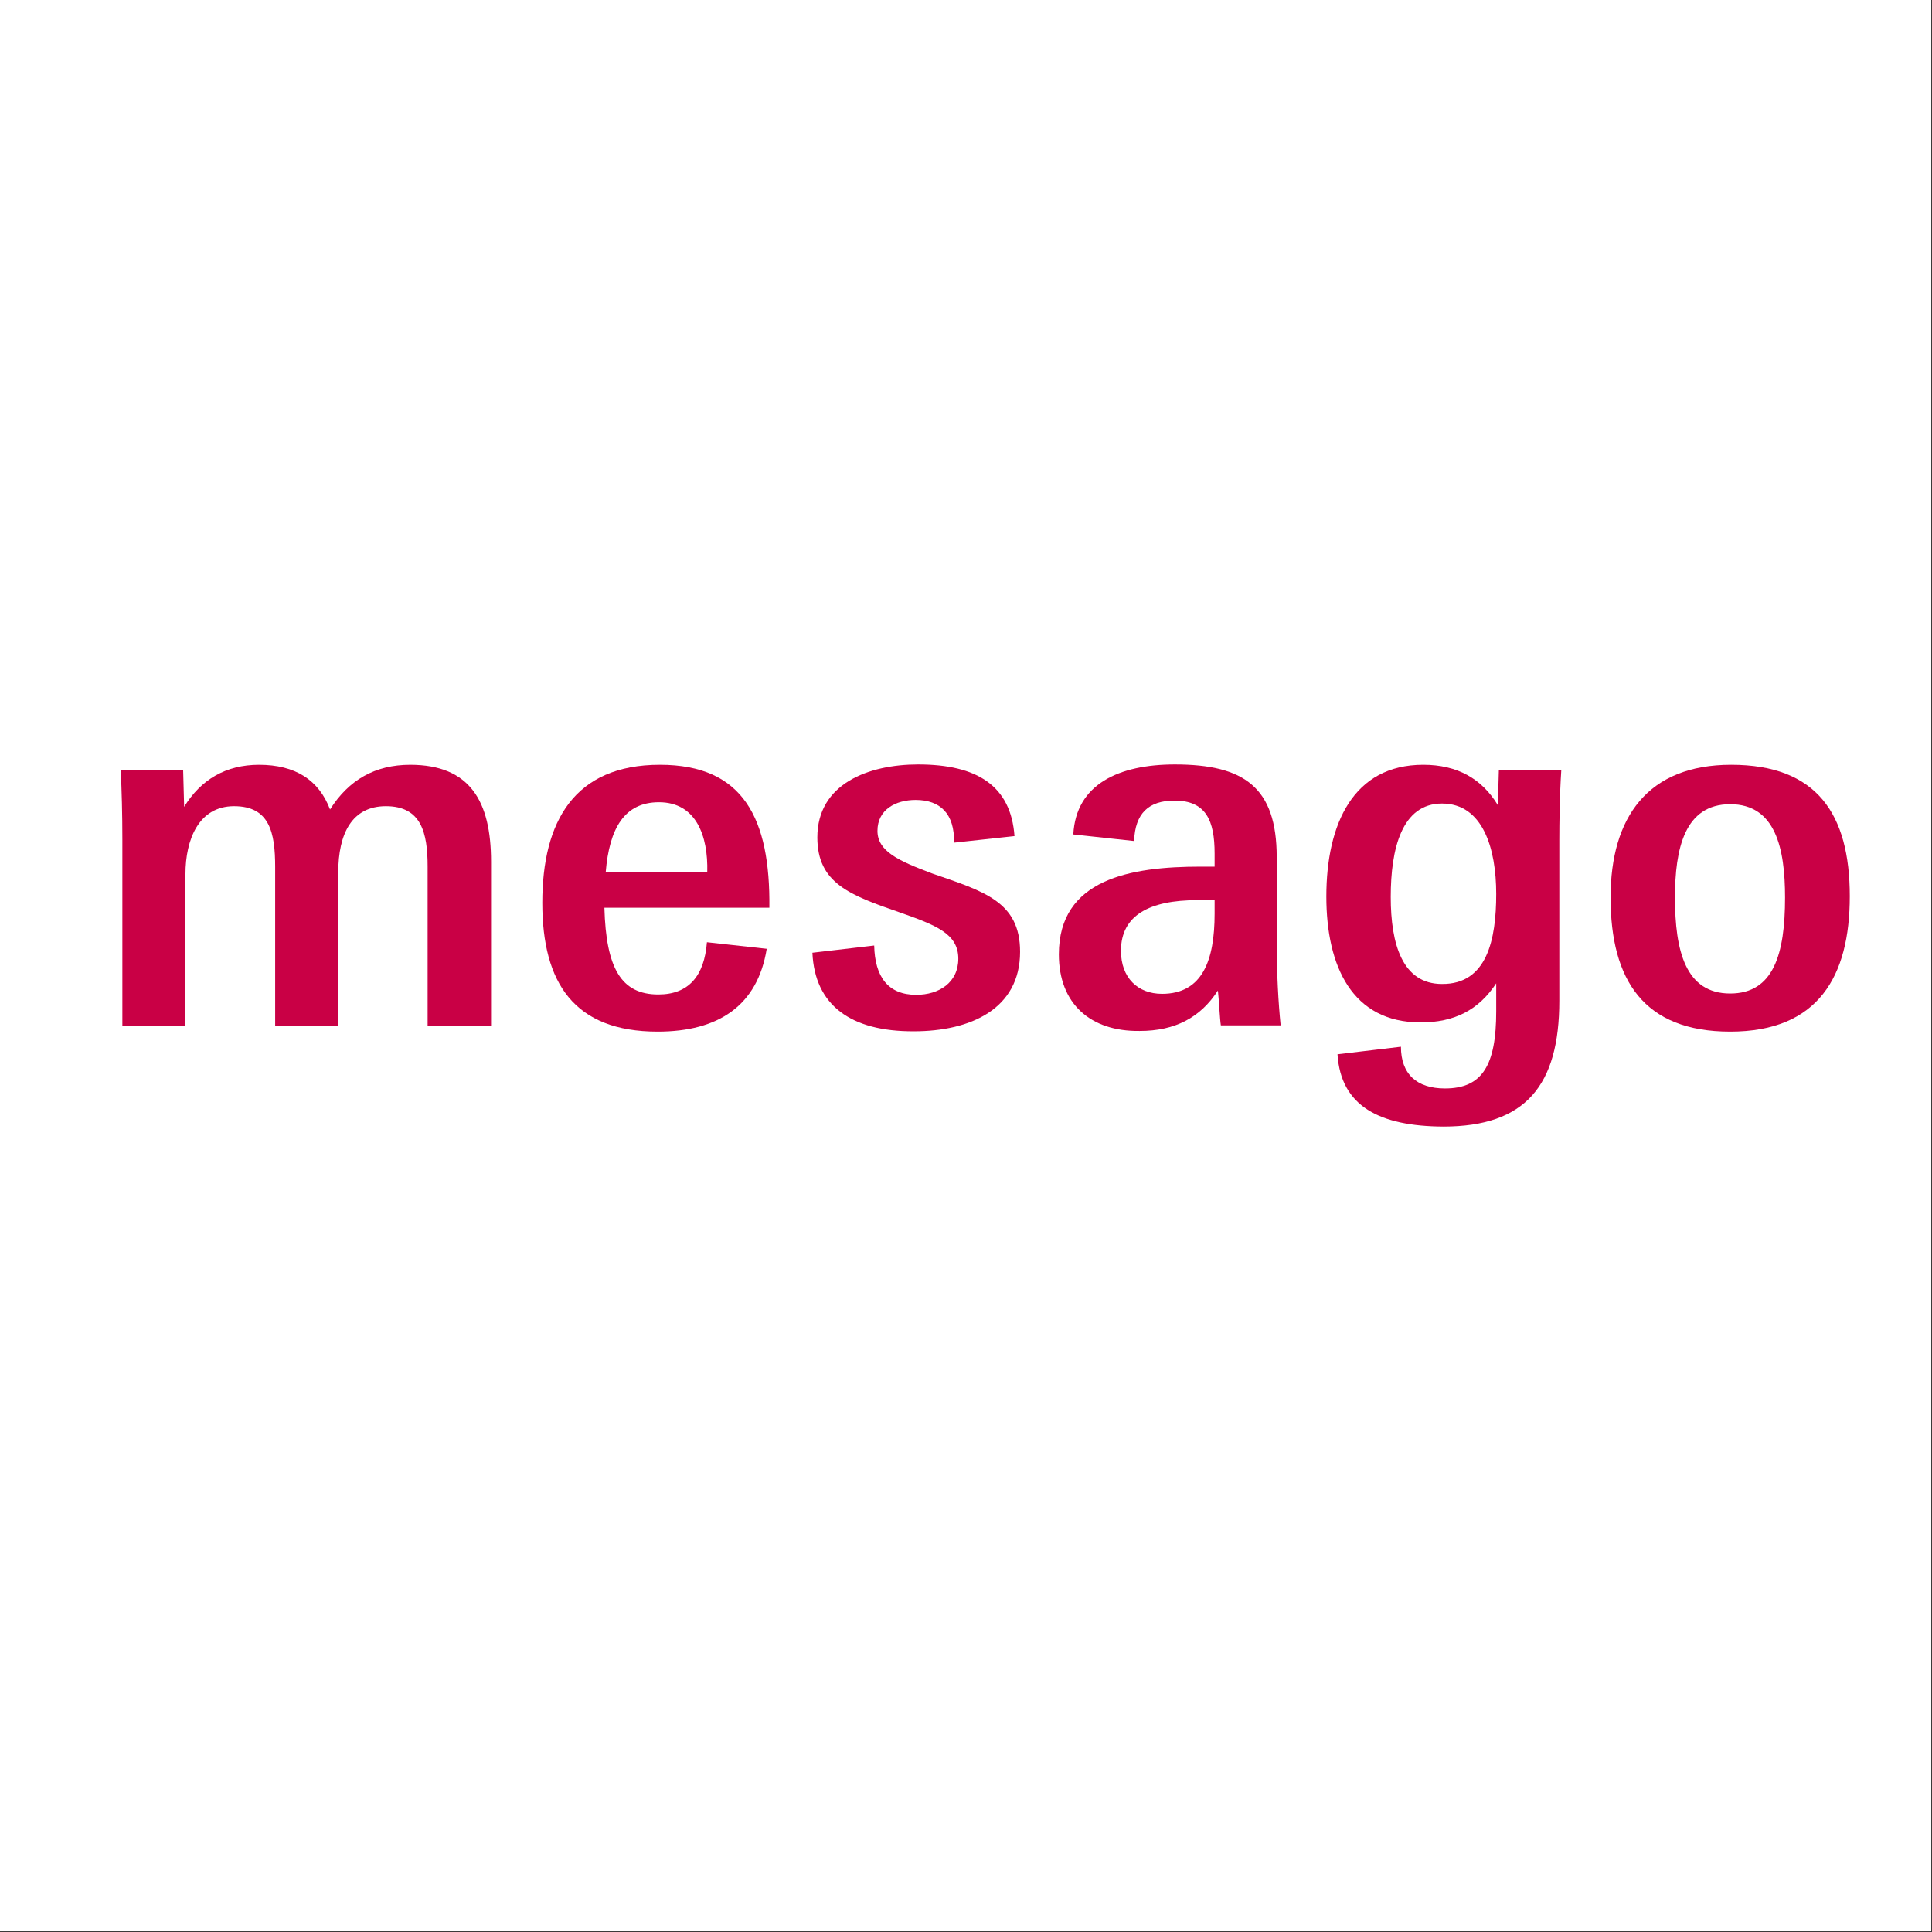
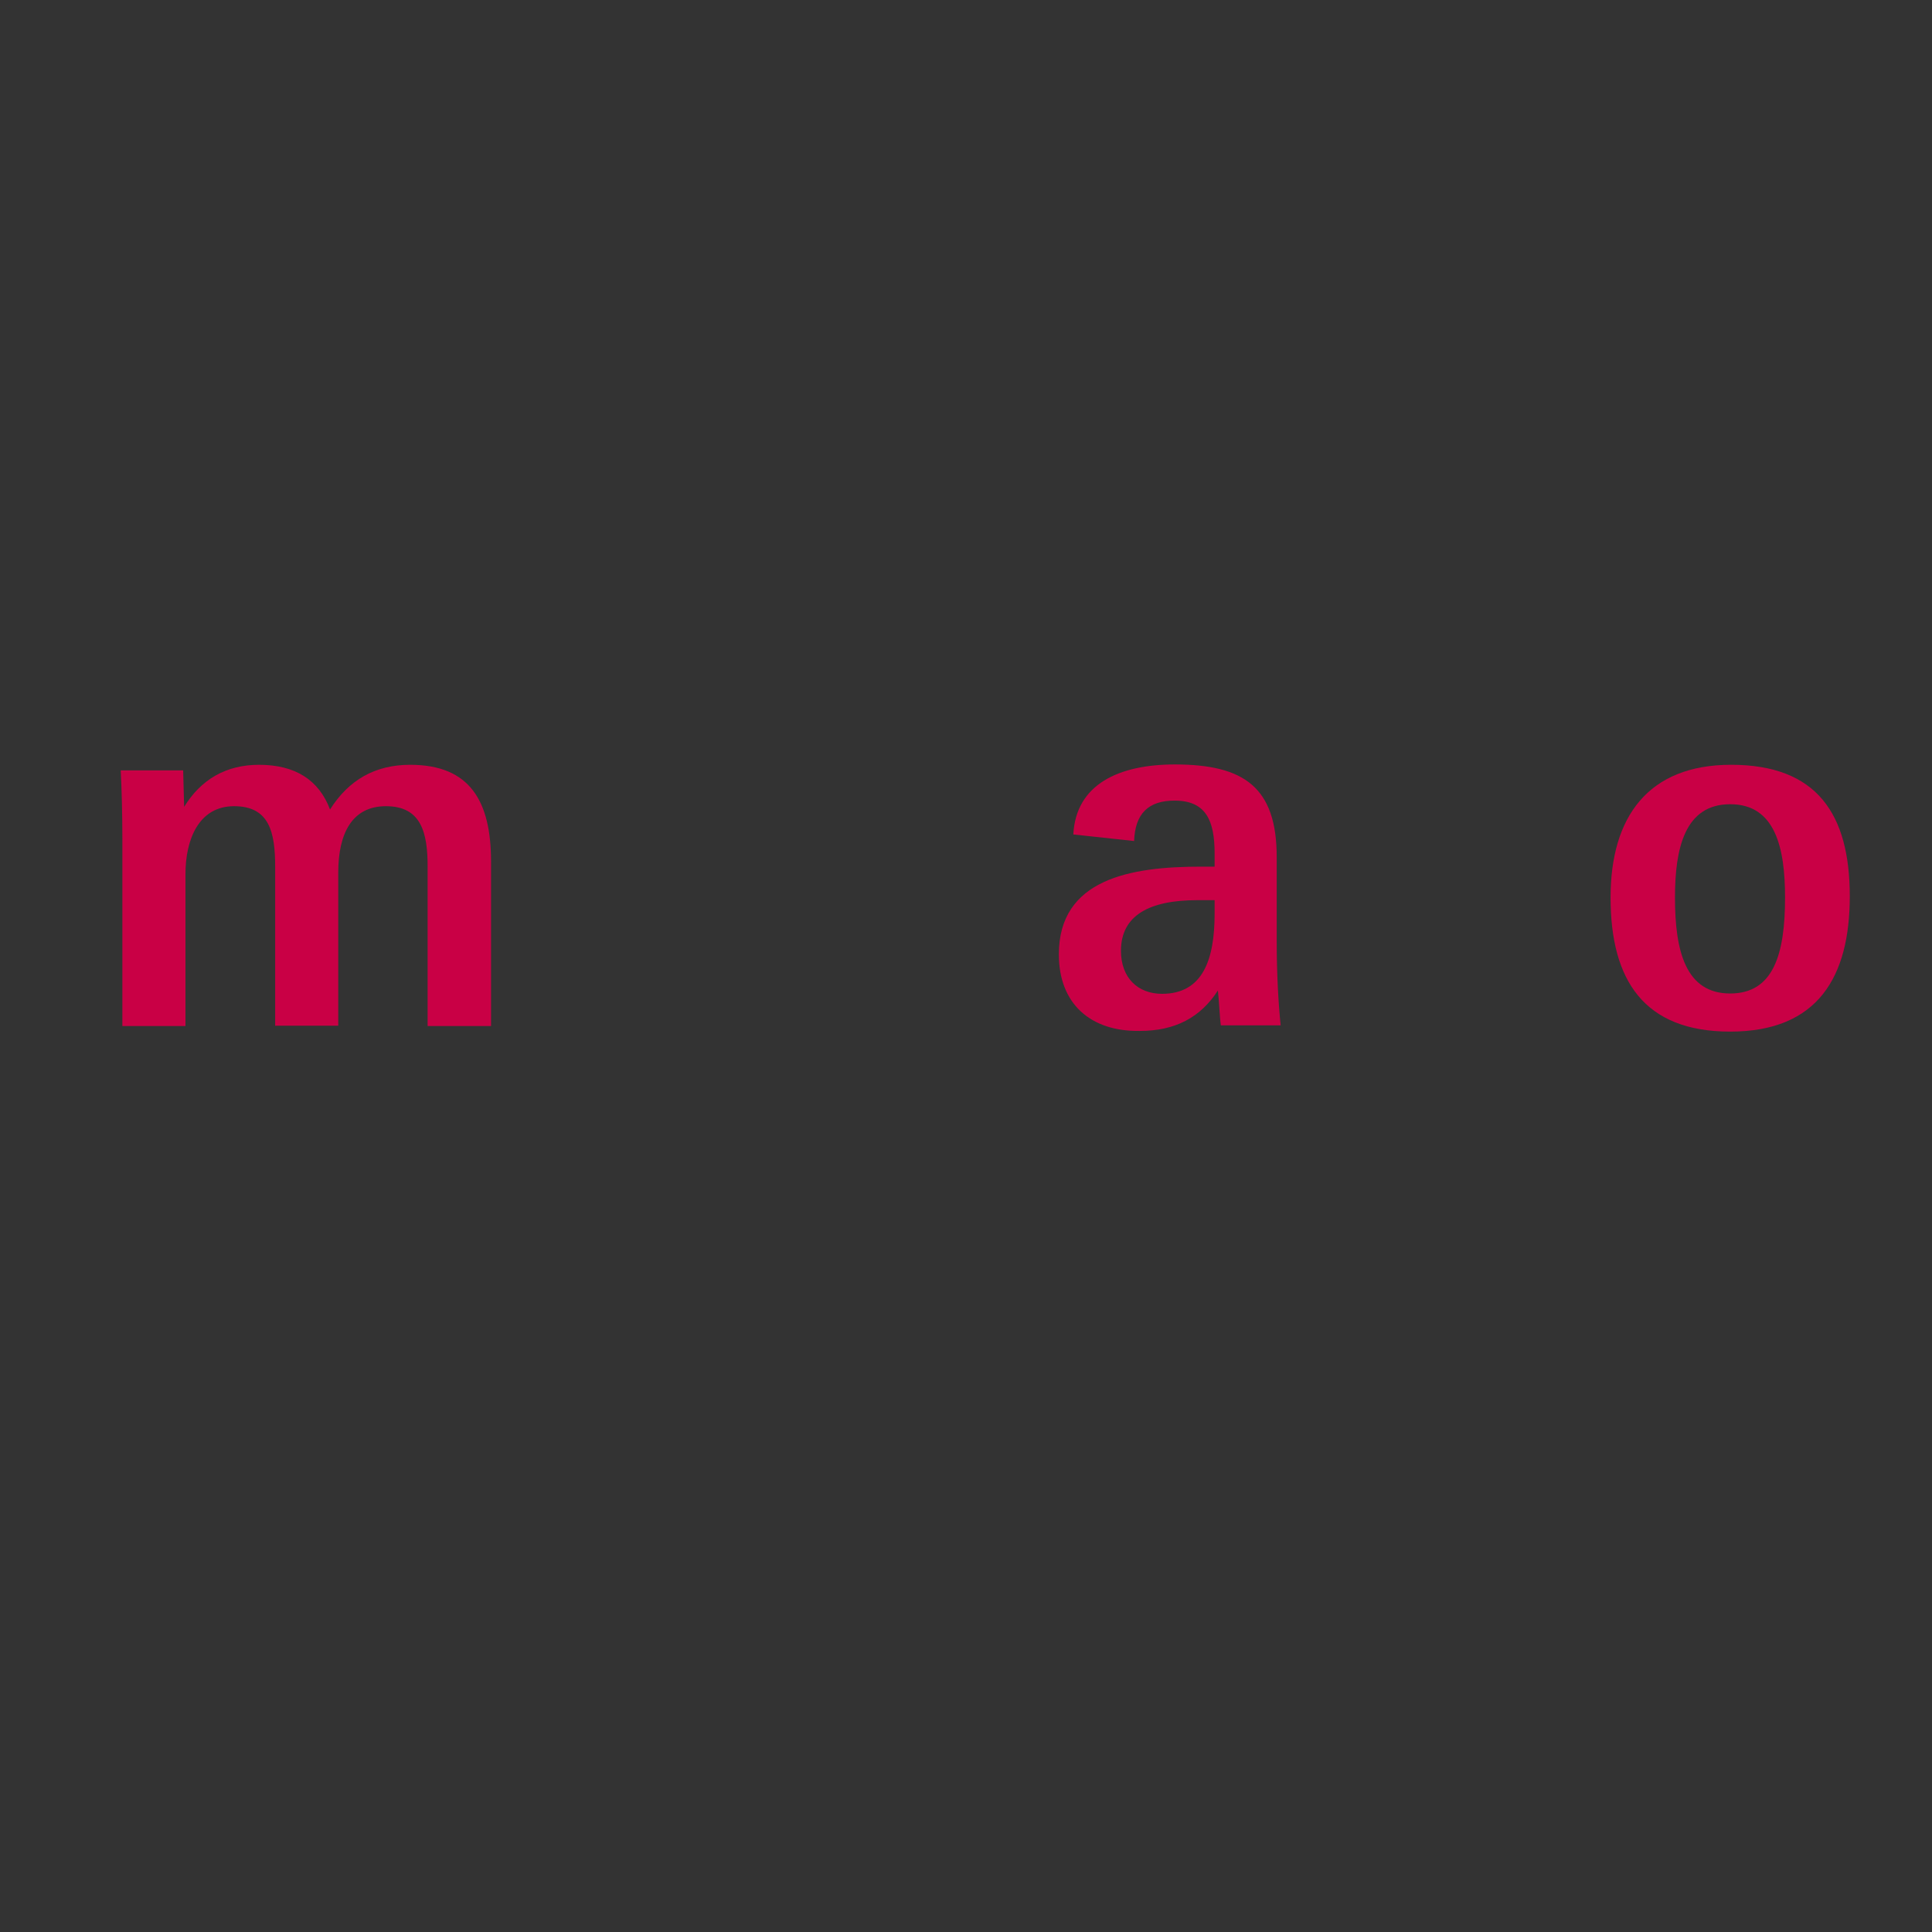
<svg xmlns="http://www.w3.org/2000/svg" width="148" height="148" viewBox="0 0 148 148" fill="none">
  <rect x="0" y="0" width="148" height="148" fill="#333333" stroke="none" />
  <g id="Group 261">
    <g id="Group 260">
      <g id="Group 259">
-         <rect id="Rectangle 228" width="147.943" height="147.943" fill="white" />
-       </g>
+         </g>
    </g>
    <g id="Group 260_2">
      <g id="Group 259_2">
        <g id="Group 258">
          <path id="Vector" d="M9.374 64.301C9.374 62.388 9.324 60.5 9.248 59.015H14.031L14.106 61.809C15.39 59.719 17.303 58.587 19.845 58.587C22.614 58.587 24.427 59.745 25.282 62.01C26.717 59.745 28.731 58.587 31.424 58.587C36.006 58.587 37.617 61.381 37.617 66.012V78.598H32.758V66.39C32.758 63.797 32.28 61.758 29.562 61.758C26.969 61.758 25.912 63.848 25.912 66.843V78.573H21.079V66.415C21.079 63.772 20.651 61.758 17.932 61.758C15.214 61.758 14.207 64.326 14.207 66.969V78.598H9.374V64.301Z" fill="#C90045" />
-           <path id="Vector_2" d="M46.401 66.817H54.179C54.255 64.023 53.323 61.456 50.479 61.456C47.836 61.456 46.678 63.444 46.401 66.817ZM41.543 69.158C41.543 62.941 43.985 58.586 50.554 58.586C56.973 58.586 59.012 62.739 58.937 69.536H46.3C46.426 74.168 47.584 76.181 50.429 76.181C52.77 76.181 53.953 74.746 54.154 72.179L58.735 72.682C58.031 77.037 55.035 79.026 50.378 79.026C43.985 79.026 41.543 75.3 41.543 69.158Z" fill="#C90045" />
-           <path id="Vector_3" d="M62.234 72.984L66.967 72.431C67.017 74.847 68.049 76.207 70.189 76.207C71.925 76.207 73.411 75.275 73.411 73.438C73.411 71.525 71.699 70.87 68.905 69.888C65.129 68.579 62.612 67.673 62.612 64.149C62.612 60.021 66.564 58.561 70.34 58.561C74.846 58.561 77.438 60.197 77.715 64.049L73.083 64.552C73.134 62.337 72.026 61.28 70.138 61.28C68.628 61.28 67.218 62.01 67.218 63.646C67.218 65.206 68.804 65.936 71.422 66.918C75.349 68.277 78.143 69.058 78.143 72.909C78.143 77.289 74.342 79.001 70.013 79.001C65.154 79.026 62.411 76.987 62.234 72.984Z" fill="#C90045" />
          <path id="Vector_4" d="M93.045 68.957H91.711C88.061 68.957 85.871 70.115 85.871 72.834C85.871 74.898 87.154 76.131 89.017 76.131C92.113 76.131 93.045 73.563 93.045 69.989V68.957ZM81.113 73.11C81.113 67.321 86.626 66.389 91.987 66.389H93.045V65.383C93.045 62.865 92.39 61.33 89.974 61.33C87.985 61.33 86.953 62.312 86.878 64.426L82.221 63.923C82.422 60.071 85.72 58.561 89.999 58.561C95.285 58.561 97.802 60.298 97.802 65.659V72.103C97.802 74.596 97.928 76.811 98.104 78.547H93.523C93.448 78.12 93.372 76.483 93.296 75.879C91.962 77.943 90.024 78.975 87.306 78.975C83.53 79.026 81.113 76.886 81.113 73.11Z" fill="#C90045" />
-           <path id="Vector_5" d="M114.617 68.479C114.617 65.03 113.61 61.556 110.464 61.556C107.368 61.556 106.537 65.055 106.537 68.705C106.537 72.355 107.443 75.376 110.464 75.376C113.913 75.401 114.617 71.978 114.617 68.479ZM102.459 80.763L107.318 80.184C107.318 82.273 108.526 83.38 110.691 83.38C113.56 83.38 114.617 81.593 114.617 77.465V75.326C113.258 77.389 111.395 78.321 108.828 78.321C103.592 78.321 101.604 74.042 101.604 68.68C101.604 63.117 103.668 58.586 109.029 58.586C111.622 58.586 113.51 59.643 114.743 61.682L114.819 59.014H119.601C119.476 60.927 119.45 63.067 119.45 64.325V76.66C119.45 83.154 116.858 86.3 110.565 86.3C105.681 86.275 102.711 84.74 102.459 80.763Z" fill="#C90045" />
          <path id="Vector_6" d="M136.743 68.756C136.743 64.98 136.013 61.607 132.54 61.607C129.041 61.607 128.311 65.03 128.311 68.756C128.311 72.833 129.116 76.106 132.54 76.106C135.862 76.106 136.743 73.085 136.743 68.756ZM123.377 68.756C123.377 62.589 126.247 58.586 132.615 58.586C139.185 58.586 141.702 62.362 141.702 68.655C141.702 74.797 139.286 79.026 132.54 79.026C125.944 79.026 123.377 75.099 123.377 68.756Z" fill="#C90045" />
        </g>
      </g>
    </g>
  </g>
</svg>